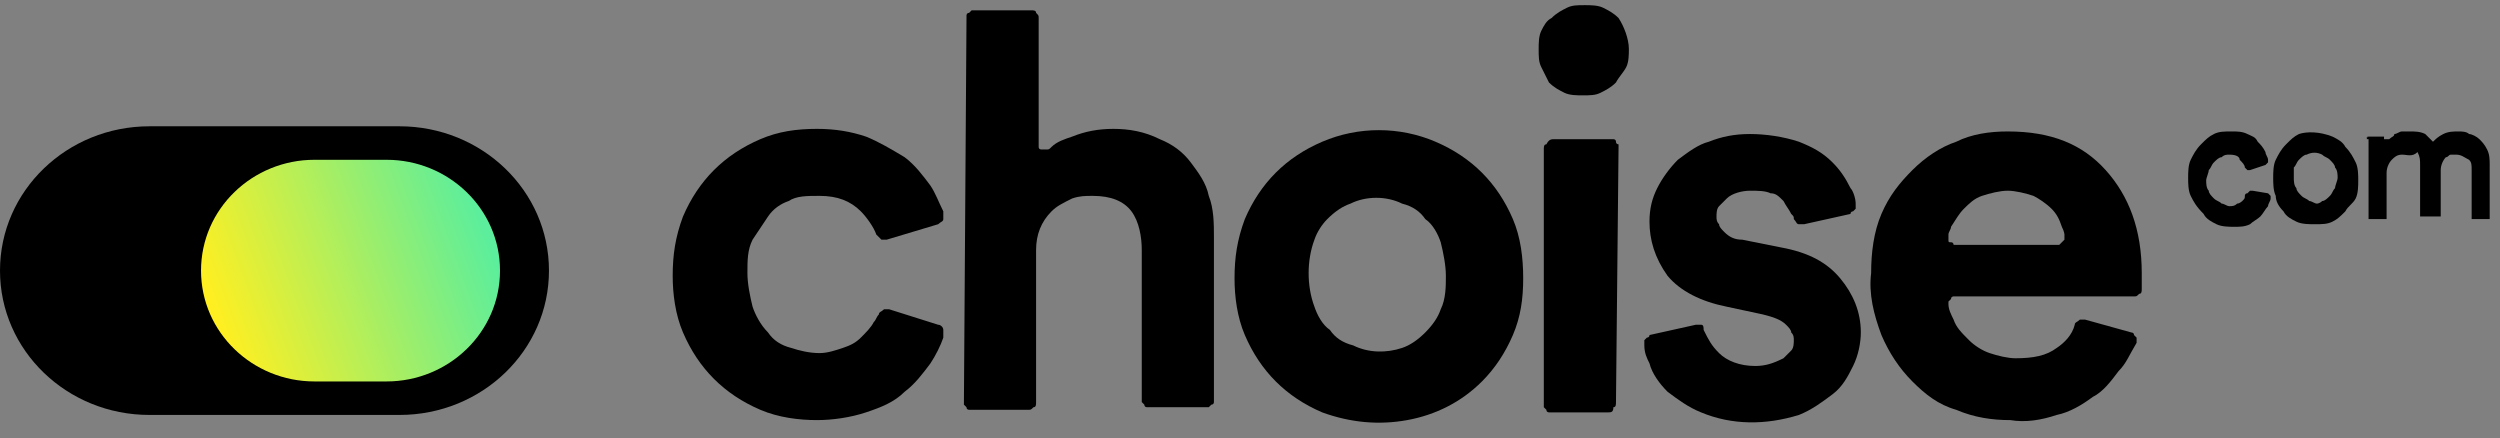
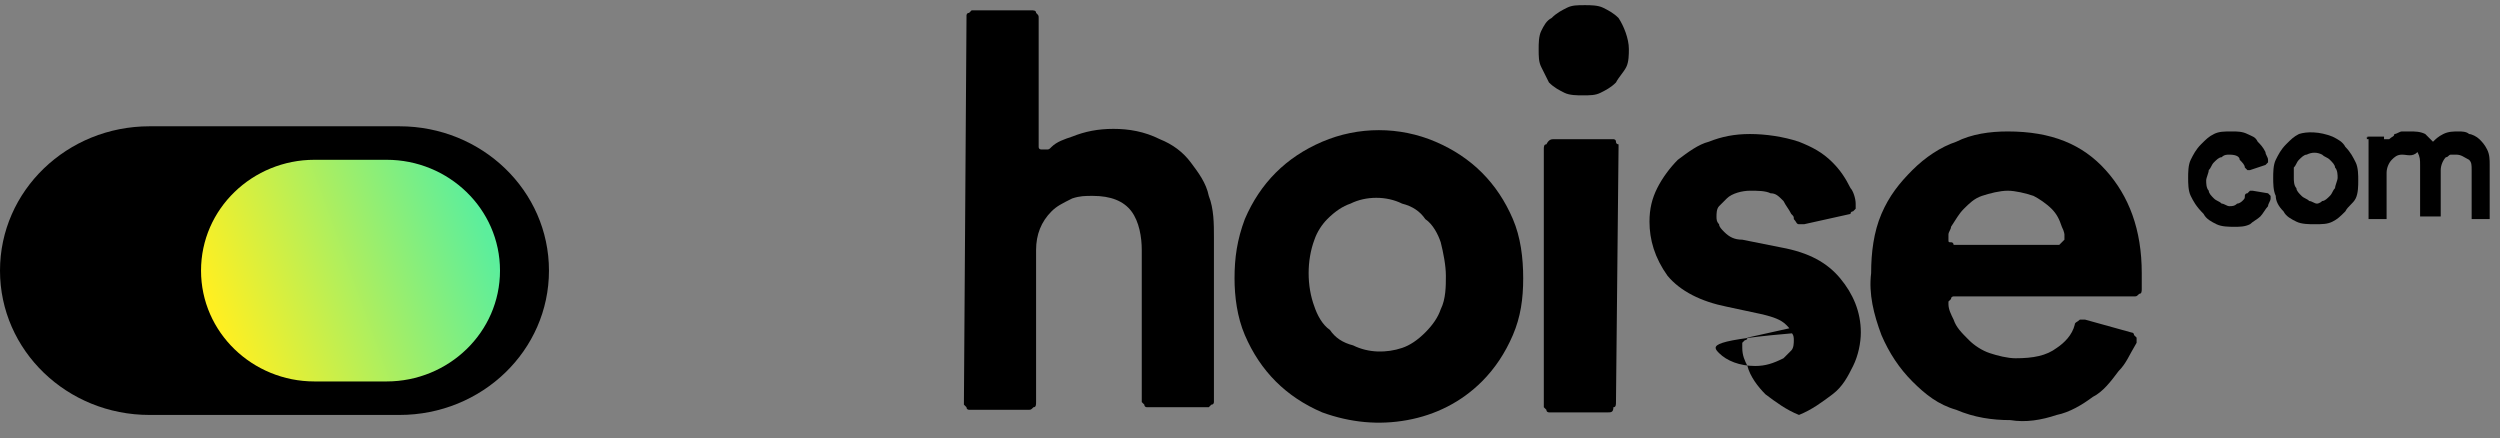
<svg xmlns="http://www.w3.org/2000/svg" version="1.1" id="Layer_1" x="0px" y="0px" viewBox="0 0 97 17" style="enable-background:new 0 0 97 17;" xml:space="preserve">
  <rect x="0" y="0" width="97" height="17" fill="#808080" stroke="none" />
  <style type="text/css">
	.st0{fill-rule:evenodd;clip-rule:evenodd;}
	.st1{fill-rule:evenodd;clip-rule:evenodd;fill:url(#SVGID_1_);}
</style>
  <path class="st0" d="M5.8,4.9C2.6,4.9,0,7.4,0,10.5c0,3.1,2.6,5.6,5.8,5.6h9.7c3.2,0,5.8-2.5,5.8-5.6c0-3.1-2.6-5.6-5.8-5.6H5.8z" />
-   <path d="M30.6,7.8c-0.3,0.1-0.6,0.3-0.8,0.6c-0.2,0.3-0.4,0.6-0.6,0.9c-0.2,0.4-0.2,0.8-0.2,1.3c0,0.4,0.1,0.9,0.2,1.3  c0.1,0.3,0.3,0.7,0.6,1c0.2,0.3,0.5,0.5,0.9,0.6c0.3,0.1,0.7,0.2,1.1,0.2c0.3,0,0.6-0.1,0.9-0.2c0.3-0.1,0.5-0.2,0.7-0.4  c0.2-0.2,0.4-0.4,0.5-0.6c0.1-0.1,0.1-0.2,0.2-0.3c0-0.1,0.1-0.1,0.2-0.2c0.1,0,0.2,0,0.2,0l1.9,0.6c0.1,0,0.2,0.1,0.2,0.2  c0,0.1,0,0.2,0,0.3c-0.1,0.3-0.3,0.7-0.5,1c-0.3,0.4-0.6,0.8-1,1.1c-0.4,0.4-0.9,0.6-1.5,0.8c-0.6,0.2-1.3,0.3-1.9,0.3  c-0.7,0-1.5-0.1-2.2-0.4c-0.7-0.3-1.3-0.7-1.8-1.2c-0.5-0.5-0.9-1.1-1.2-1.8c-0.3-0.7-0.4-1.5-0.4-2.2c0-0.8,0.1-1.5,0.4-2.3  c0.3-0.7,0.7-1.3,1.2-1.8c0.5-0.5,1.1-0.9,1.8-1.2c0.7-0.3,1.4-0.4,2.2-0.4c0.7,0,1.3,0.1,1.9,0.3c0.5,0.2,1,0.5,1.5,0.8  c0.4,0.3,0.7,0.7,1,1.1c0.2,0.3,0.3,0.6,0.5,1c0,0.1,0,0.2,0,0.3c0,0.1-0.1,0.1-0.2,0.2l-2,0.6c-0.1,0-0.2,0-0.2,0s-0.1-0.1-0.2-0.2  c-0.1-0.3-0.4-0.7-0.6-0.9c-0.4-0.4-0.9-0.6-1.6-0.6C31.3,7.6,30.9,7.6,30.6,7.8z" />
  <path d="M37.4,15.6l0.1-14.9c0,0,0-0.1,0-0.1c0,0,0-0.1,0.1-0.1c0,0,0.1-0.1,0.1-0.1c0,0,0.1,0,0.1,0l2.2,0c0.1,0,0.2,0,0.2,0.1  c0.1,0.1,0.1,0.1,0.1,0.2l0,4.8c0,0.1,0,0.1,0,0.2c0,0.1,0.1,0.1,0.1,0.1s0.1,0,0.2,0c0.1,0,0.1,0,0.2-0.1c0.2-0.2,0.5-0.3,0.8-0.4  c0.5-0.2,1-0.3,1.6-0.3c0.6,0,1.2,0.1,1.8,0.4c0.5,0.2,0.9,0.5,1.2,0.9c0.3,0.4,0.6,0.8,0.7,1.3c0.2,0.5,0.2,1.1,0.2,1.6l0,6.3  c0,0,0,0.1,0,0.1c0,0,0,0.1-0.1,0.1c0,0-0.1,0.1-0.1,0.1c0,0-0.1,0-0.1,0l-2.2,0c0,0-0.1,0-0.1,0c0,0-0.1,0-0.1-0.1  c0,0-0.1-0.1-0.1-0.1c0,0,0-0.1,0-0.1l0-5.8c0-0.5-0.1-1.1-0.4-1.5c-0.3-0.4-0.8-0.6-1.5-0.6c-0.3,0-0.5,0-0.8,0.1  C41.2,7.9,41,8,40.8,8.2c-0.4,0.4-0.6,0.9-0.6,1.5l0,5.9c0,0.1,0,0.2-0.1,0.2c-0.1,0.1-0.1,0.1-0.2,0.1l-2.2,0c0,0-0.1,0-0.1,0  c0,0-0.1,0-0.1-0.1c0,0-0.1-0.1-0.1-0.1S37.4,15.6,37.4,15.6z" />
  <path d="M55.7,5.5c0.7,0.3,1.3,0.7,1.8,1.2c0.5,0.5,0.9,1.1,1.2,1.8c0.3,0.7,0.4,1.5,0.4,2.3c0,0.8-0.1,1.5-0.4,2.2  c-0.3,0.7-0.7,1.3-1.2,1.8c-0.8,0.8-1.8,1.3-2.9,1.5c-1.1,0.2-2.2,0.1-3.3-0.3c-0.7-0.3-1.3-0.7-1.8-1.2c-0.5-0.5-0.9-1.1-1.2-1.8  c-0.3-0.7-0.4-1.5-0.4-2.2c0-0.8,0.1-1.5,0.4-2.3c0.3-0.7,0.7-1.3,1.2-1.8c0.5-0.5,1.1-0.9,1.8-1.2C52.7,4.9,54.3,4.9,55.7,5.5  L55.7,5.5z M54.4,13.5c0.3-0.1,0.6-0.3,0.9-0.6c0.3-0.3,0.5-0.6,0.6-0.9c0.2-0.4,0.2-0.9,0.2-1.3c0-0.4-0.1-0.9-0.2-1.3  c-0.1-0.3-0.3-0.7-0.6-0.9c-0.2-0.3-0.5-0.5-0.9-0.6c-0.6-0.3-1.4-0.3-2,0c-0.3,0.1-0.6,0.3-0.9,0.6C51.3,8.7,51.1,9,51,9.3  c-0.3,0.8-0.3,1.8,0,2.6c0.1,0.3,0.3,0.7,0.6,0.9c0.2,0.3,0.5,0.5,0.9,0.6C53.1,13.7,53.8,13.7,54.4,13.5L54.4,13.5z" />
  <path d="M60.2,0.7c0.2-0.2,0.4-0.3,0.6-0.4c0.2-0.1,0.4-0.1,0.7-0.1c0.2,0,0.5,0,0.7,0.1c0.2,0.1,0.4,0.2,0.6,0.4  C63,1,63.2,1.5,63.2,1.9c0,0.2,0,0.5-0.1,0.7C63,2.8,62.8,3,62.7,3.2c-0.2,0.2-0.4,0.3-0.6,0.4c-0.2,0.1-0.4,0.1-0.7,0.1  c-0.2,0-0.5,0-0.7-0.1c-0.2-0.1-0.4-0.2-0.6-0.4C60,3,59.9,2.8,59.8,2.6c-0.1-0.2-0.1-0.4-0.1-0.7c0-0.2,0-0.5,0.1-0.7  C59.9,1,60,0.8,60.2,0.7z M60.3,5.4l2.2,0c0,0,0.1,0,0.1,0c0,0,0.1,0,0.1,0.1s0.1,0.1,0.1,0.1c0,0,0,0.1,0,0.1l-0.1,9.9  c0,0.1,0,0.2-0.1,0.2C62.6,16,62.5,16,62.4,16h-2.2c0,0-0.1,0-0.1,0c0,0-0.1,0-0.1-0.1c0,0-0.1-0.1-0.1-0.1c0,0,0-0.1,0-0.1l0-9.9  c0-0.1,0-0.2,0.1-0.2C60.1,5.4,60.2,5.4,60.3,5.4z" />
-   <path d="M66.7,13.7c0.3,0.3,0.8,0.5,1.4,0.5c0.4,0,0.7-0.1,1.1-0.3c0.1-0.1,0.2-0.2,0.3-0.3s0.1-0.3,0.1-0.4c0-0.1,0-0.2-0.1-0.3  c0-0.1-0.1-0.2-0.2-0.3c-0.2-0.2-0.5-0.3-0.9-0.4l-1.4-0.3c-1-0.2-1.8-0.6-2.3-1.2C64.2,10,64,9.3,64,8.6c0-0.5,0.1-0.9,0.3-1.3  c0.2-0.4,0.5-0.8,0.8-1.1c0.4-0.3,0.8-0.6,1.2-0.7c0.5-0.2,1-0.3,1.6-0.3c0.6,0,1.3,0.1,1.9,0.3c0.5,0.2,0.9,0.4,1.3,0.8  c0.3,0.3,0.5,0.6,0.7,1C71.9,7.4,72,7.7,72,7.9c0,0,0,0.1,0,0.1c0,0,0,0.1,0,0.1c0,0-0.1,0.1-0.1,0.1c0,0-0.1,0-0.1,0.1L70,8.7  c-0.1,0-0.2,0-0.2,0c-0.1,0-0.1-0.1-0.2-0.2c0-0.1,0-0.1-0.1-0.2c-0.1-0.2-0.2-0.3-0.3-0.5c-0.2-0.2-0.3-0.3-0.5-0.3  c-0.2-0.1-0.5-0.1-0.8-0.1c-0.3,0-0.7,0.1-0.9,0.3c-0.1,0.1-0.2,0.2-0.3,0.3s-0.1,0.3-0.1,0.4c0,0.1,0,0.2,0.1,0.3  c0,0.1,0.1,0.2,0.2,0.3c0.2,0.2,0.4,0.3,0.7,0.3l1.5,0.3c1.1,0.2,1.8,0.6,2.3,1.2c0.5,0.6,0.8,1.3,0.8,2.1c0,0.4-0.1,0.9-0.3,1.3  c-0.2,0.4-0.4,0.8-0.8,1.1c-0.4,0.3-0.8,0.6-1.3,0.8c-1.3,0.4-2.6,0.4-3.8-0.1c-0.5-0.2-0.9-0.5-1.3-0.8c-0.3-0.3-0.6-0.7-0.7-1.1  c-0.1-0.2-0.2-0.4-0.2-0.7c0,0,0-0.1,0-0.1c0,0,0-0.1,0-0.1c0,0,0.1-0.1,0.1-0.1c0,0,0.1,0,0.1-0.1l1.8-0.4c0.1,0,0.2,0,0.2,0  c0.1,0,0.1,0.1,0.1,0.2C66.3,13.2,66.4,13.4,66.7,13.7z" />
+   <path d="M66.7,13.7c0.3,0.3,0.8,0.5,1.4,0.5c0.4,0,0.7-0.1,1.1-0.3c0.1-0.1,0.2-0.2,0.3-0.3s0.1-0.3,0.1-0.4c0-0.1,0-0.2-0.1-0.3  c0-0.1-0.1-0.2-0.2-0.3c-0.2-0.2-0.5-0.3-0.9-0.4l-1.4-0.3c-1-0.2-1.8-0.6-2.3-1.2C64.2,10,64,9.3,64,8.6c0-0.5,0.1-0.9,0.3-1.3  c0.2-0.4,0.5-0.8,0.8-1.1c0.4-0.3,0.8-0.6,1.2-0.7c0.5-0.2,1-0.3,1.6-0.3c0.6,0,1.3,0.1,1.9,0.3c0.5,0.2,0.9,0.4,1.3,0.8  c0.3,0.3,0.5,0.6,0.7,1C71.9,7.4,72,7.7,72,7.9c0,0,0,0.1,0,0.1c0,0,0,0.1,0,0.1c0,0-0.1,0.1-0.1,0.1c0,0-0.1,0-0.1,0.1L70,8.7  c-0.1,0-0.2,0-0.2,0c-0.1,0-0.1-0.1-0.2-0.2c0-0.1,0-0.1-0.1-0.2c-0.1-0.2-0.2-0.3-0.3-0.5c-0.2-0.2-0.3-0.3-0.5-0.3  c-0.2-0.1-0.5-0.1-0.8-0.1c-0.3,0-0.7,0.1-0.9,0.3c-0.1,0.1-0.2,0.2-0.3,0.3s-0.1,0.3-0.1,0.4c0,0.1,0,0.2,0.1,0.3  c0,0.1,0.1,0.2,0.2,0.3c0.2,0.2,0.4,0.3,0.7,0.3l1.5,0.3c1.1,0.2,1.8,0.6,2.3,1.2c0.5,0.6,0.8,1.3,0.8,2.1c0,0.4-0.1,0.9-0.3,1.3  c-0.2,0.4-0.4,0.8-0.8,1.1c-0.4,0.3-0.8,0.6-1.3,0.8c-0.5-0.2-0.9-0.5-1.3-0.8c-0.3-0.3-0.6-0.7-0.7-1.1  c-0.1-0.2-0.2-0.4-0.2-0.7c0,0,0-0.1,0-0.1c0,0,0-0.1,0-0.1c0,0,0.1-0.1,0.1-0.1c0,0,0.1,0,0.1-0.1l1.8-0.4c0.1,0,0.2,0,0.2,0  c0.1,0,0.1,0.1,0.1,0.2C66.3,13.2,66.4,13.4,66.7,13.7z" />
  <path d="M82.2,14.4c-0.3,0.4-0.6,0.8-1,1c-0.4,0.3-0.9,0.6-1.4,0.7c-0.6,0.2-1.2,0.3-1.8,0.2c-0.7,0-1.4-0.1-2.1-0.4  c-0.7-0.2-1.2-0.6-1.7-1.1c-0.5-0.5-0.9-1.1-1.2-1.8c-0.3-0.8-0.5-1.6-0.4-2.4c0-0.8,0.1-1.6,0.4-2.3c0.3-0.7,0.7-1.2,1.2-1.7  c0.5-0.5,1.1-0.9,1.7-1.1c0.6-0.3,1.3-0.4,2-0.4c1.7,0,2.9,0.5,3.8,1.5c0.9,1,1.4,2.3,1.4,4c0,0.2,0,0.4,0,0.6c0,0.1,0,0.2-0.1,0.2  c-0.1,0.1-0.1,0.1-0.2,0.1l-6.9,0c0,0-0.1,0-0.1,0s-0.1,0-0.1,0.1c0,0-0.1,0.1-0.1,0.1c0,0,0,0.1,0,0.1c0,0.2,0.1,0.4,0.2,0.6  c0.1,0.3,0.3,0.5,0.6,0.8c0.2,0.2,0.5,0.4,0.8,0.5l0,0c0.3,0.1,0.7,0.2,1,0.2c0.7,0,1.2-0.1,1.6-0.4c0.3-0.2,0.6-0.5,0.7-0.9  c0-0.1,0.1-0.1,0.2-0.2c0.1,0,0.2,0,0.2,0l1.8,0.5c0,0,0.1,0,0.1,0.1c0,0,0.1,0.1,0.1,0.1c0,0,0,0.1,0,0.1c0,0,0,0.1,0,0.1  C82.6,13.8,82.5,14.1,82.2,14.4z M80,8.8c-0.1-0.3-0.2-0.5-0.4-0.7c-0.2-0.2-0.5-0.4-0.7-0.5c-0.3-0.1-0.7-0.2-1-0.2  c-0.3,0-0.7,0.1-1,0.2c-0.3,0.1-0.5,0.3-0.7,0.5c-0.2,0.2-0.3,0.4-0.5,0.7c0,0.1-0.1,0.2-0.1,0.3c0,0,0,0.1,0,0.2  c0,0.1,0,0.1,0.1,0.1s0.1,0.1,0.1,0.1c0,0,0.1,0,0.1,0l3.9,0c0.1,0,0.1,0,0.1,0c0,0,0.1-0.1,0.1-0.1c0,0,0.1-0.1,0.1-0.1  c0,0,0-0.1,0-0.2C80.1,9.1,80.1,9,80,8.8z" />
  <path d="M86.2,6.1c-0.1,0-0.2,0.1-0.3,0.2c-0.1,0.1-0.1,0.2-0.2,0.3c0,0.1-0.1,0.3-0.1,0.4c0,0.1,0,0.3,0.1,0.4  c0,0.1,0.1,0.2,0.2,0.3c0.1,0.1,0.2,0.1,0.3,0.2c0.1,0,0.2,0.1,0.3,0.1c0.1,0,0.2,0,0.3-0.1c0.1,0,0.2-0.1,0.2-0.1  c0.1-0.1,0.1-0.1,0.1-0.2c0,0,0-0.1,0.1-0.1c0,0,0,0,0.1-0.1c0,0,0,0,0.1,0L88,7.5c0,0,0,0,0.1,0.1c0,0,0,0.1,0,0.1  c0,0.1-0.1,0.2-0.1,0.3c-0.1,0.1-0.2,0.3-0.3,0.4c-0.1,0.1-0.3,0.2-0.4,0.3c-0.2,0.1-0.4,0.1-0.6,0.1c-0.2,0-0.5,0-0.7-0.1  c-0.2-0.1-0.4-0.2-0.5-0.4C85.2,8,85.1,7.8,85,7.6c-0.1-0.2-0.1-0.5-0.1-0.7c0-0.2,0-0.5,0.1-0.7c0.1-0.2,0.2-0.4,0.4-0.6  c0.2-0.2,0.3-0.3,0.5-0.4c0.2-0.1,0.4-0.1,0.7-0.1c0.2,0,0.4,0,0.6,0.1c0.2,0.1,0.3,0.1,0.4,0.3c0.1,0.1,0.2,0.2,0.3,0.4  C87.9,6,88,6.1,88,6.2c0,0,0,0.1,0,0.1c0,0,0,0-0.1,0.1l-0.6,0.2c0,0-0.1,0-0.1,0s0,0-0.1-0.1c0-0.1-0.1-0.2-0.2-0.3  C86.9,6.1,86.8,6,86.5,6C86.4,6,86.3,6,86.2,6.1z" />
  <path d="M90.5,5.3c0.2,0.1,0.4,0.2,0.5,0.4c0.2,0.2,0.3,0.4,0.4,0.6c0.1,0.2,0.1,0.5,0.1,0.7c0,0.2,0,0.5-0.1,0.7  C91.3,7.9,91.1,8,91,8.2c-0.2,0.2-0.3,0.3-0.5,0.4c-0.2,0.1-0.4,0.1-0.7,0.1c-0.2,0-0.5,0-0.7-0.1c-0.2-0.1-0.4-0.2-0.5-0.4  c-0.2-0.2-0.3-0.4-0.3-0.6c-0.1-0.2-0.1-0.5-0.1-0.7c0-0.2,0-0.5,0.1-0.7c0.1-0.2,0.2-0.4,0.4-0.6c0.2-0.2,0.3-0.3,0.5-0.4  C89.5,5.1,90,5.1,90.5,5.3L90.5,5.3z M90.1,7.8c0.1,0,0.2-0.1,0.3-0.2c0.1-0.1,0.1-0.2,0.2-0.3c0-0.1,0.1-0.3,0.1-0.4  c0-0.1,0-0.3-0.1-0.4c0-0.1-0.1-0.2-0.2-0.3c-0.1-0.1-0.2-0.1-0.3-0.2c-0.2-0.1-0.4-0.1-0.6,0c-0.1,0-0.2,0.1-0.3,0.2  c-0.1,0.1-0.1,0.2-0.2,0.3C89,6.7,89,6.8,89,6.9c0,0.1,0,0.3,0.1,0.4c0,0.1,0.1,0.2,0.2,0.3c0.1,0.1,0.2,0.1,0.3,0.2  c0.1,0,0.2,0.1,0.3,0.1C89.9,7.9,90,7.9,90.1,7.8L90.1,7.8z" />
  <path d="M91.9,5.3l0.6,0c0,0,0,0,0,0c0,0,0,0,0,0c0,0,0,0,0,0c0,0,0,0,0,0v0c0,0,0,0,0,0.1c0,0,0,0,0,0c0,0,0,0,0.1,0c0,0,0,0,0.1,0  c0.1-0.1,0.2-0.1,0.2-0.2c0.1,0,0.2-0.1,0.3-0.1c0.1,0,0.2,0,0.3,0c0.2,0,0.4,0,0.6,0.1c0.1,0.1,0.2,0.2,0.3,0.3c0,0,0,0,0,0  c0,0,0,0,0,0c0,0,0,0,0,0c0,0,0,0,0,0c0.1-0.1,0.2-0.2,0.4-0.3c0.2-0.1,0.4-0.1,0.6-0.1c0.1,0,0.3,0,0.4,0.1c0.1,0,0.3,0.1,0.4,0.2  c0.1,0.1,0.2,0.2,0.3,0.4c0.1,0.2,0.1,0.4,0.1,0.6l0,2c0,0,0,0.1,0,0.1c0,0,0,0-0.1,0l-0.6,0c0,0,0,0,0,0c0,0,0,0,0,0c0,0,0,0,0,0  c0,0,0,0,0,0l0-1.9c0-0.2,0-0.3-0.1-0.4C95.6,6.1,95.5,6,95.3,6c-0.1,0-0.2,0-0.2,0c-0.1,0-0.1,0.1-0.2,0.1  c-0.1,0.1-0.2,0.3-0.2,0.5l0,1.8c0,0,0,0,0,0c0,0,0,0,0,0c0,0,0,0,0,0c0,0,0,0,0,0l-0.7,0c0,0-0.1,0-0.1,0c0,0,0,0,0-0.1l0-1.9  c0-0.2,0-0.3-0.1-0.5C93.6,6.1,93.4,6,93.2,6c-0.2,0-0.3,0.1-0.4,0.2c-0.1,0.1-0.2,0.3-0.2,0.5l0,1.8c0,0,0,0,0,0c0,0,0,0,0,0  c0,0,0,0,0,0c0,0,0,0,0,0l-0.7,0c0,0,0,0,0,0c0,0,0,0,0,0s0,0,0,0c0,0,0,0,0,0l0-3.1C91.8,5.4,91.8,5.4,91.9,5.3  C91.8,5.4,91.8,5.3,91.9,5.3C91.8,5.3,91.8,5.3,91.9,5.3C91.8,5.3,91.8,5.3,91.9,5.3z" />
  <linearGradient id="SVGID_1_" gradientUnits="userSpaceOnUse" x1="18.725" y1="9.342" x2="8.429" y2="5.59" gradientTransform="matrix(1 0 0 -1 0 18)">
    <stop offset="0" style="stop-color:#5CEE9C" />
    <stop offset="1" style="stop-color:#FFEF21" />
  </linearGradient>
  <path class="st1" d="M12.2,6.2c-2.4,0-4.4,1.9-4.4,4.3c0,2.4,2,4.3,4.4,4.3H15c2.4,0,4.4-1.9,4.4-4.3c0-2.4-2-4.3-4.4-4.3H12.2z" />
</svg>